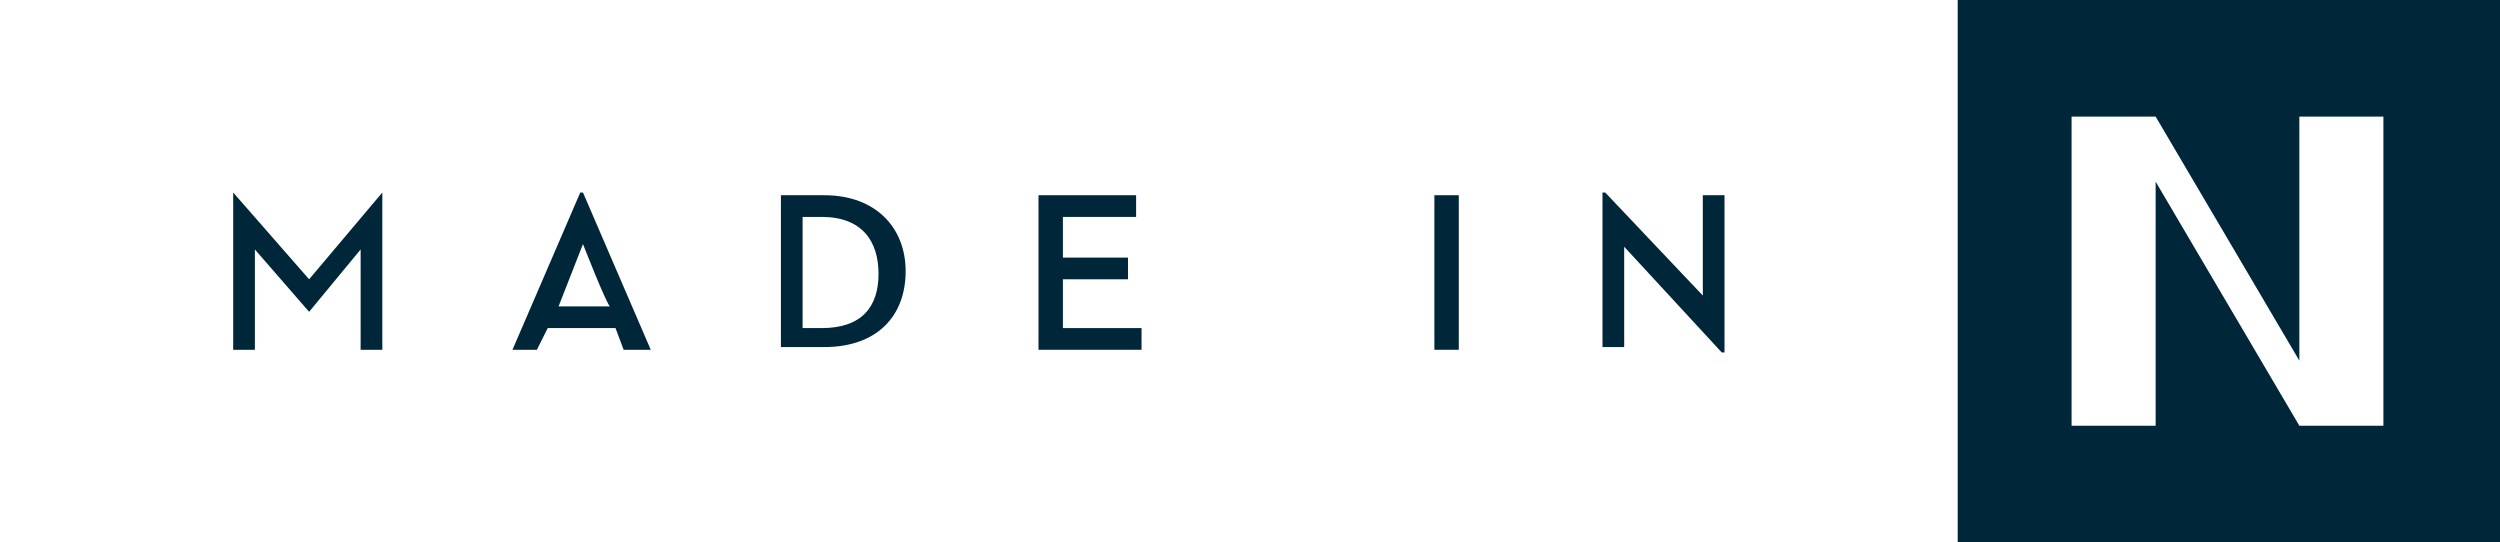
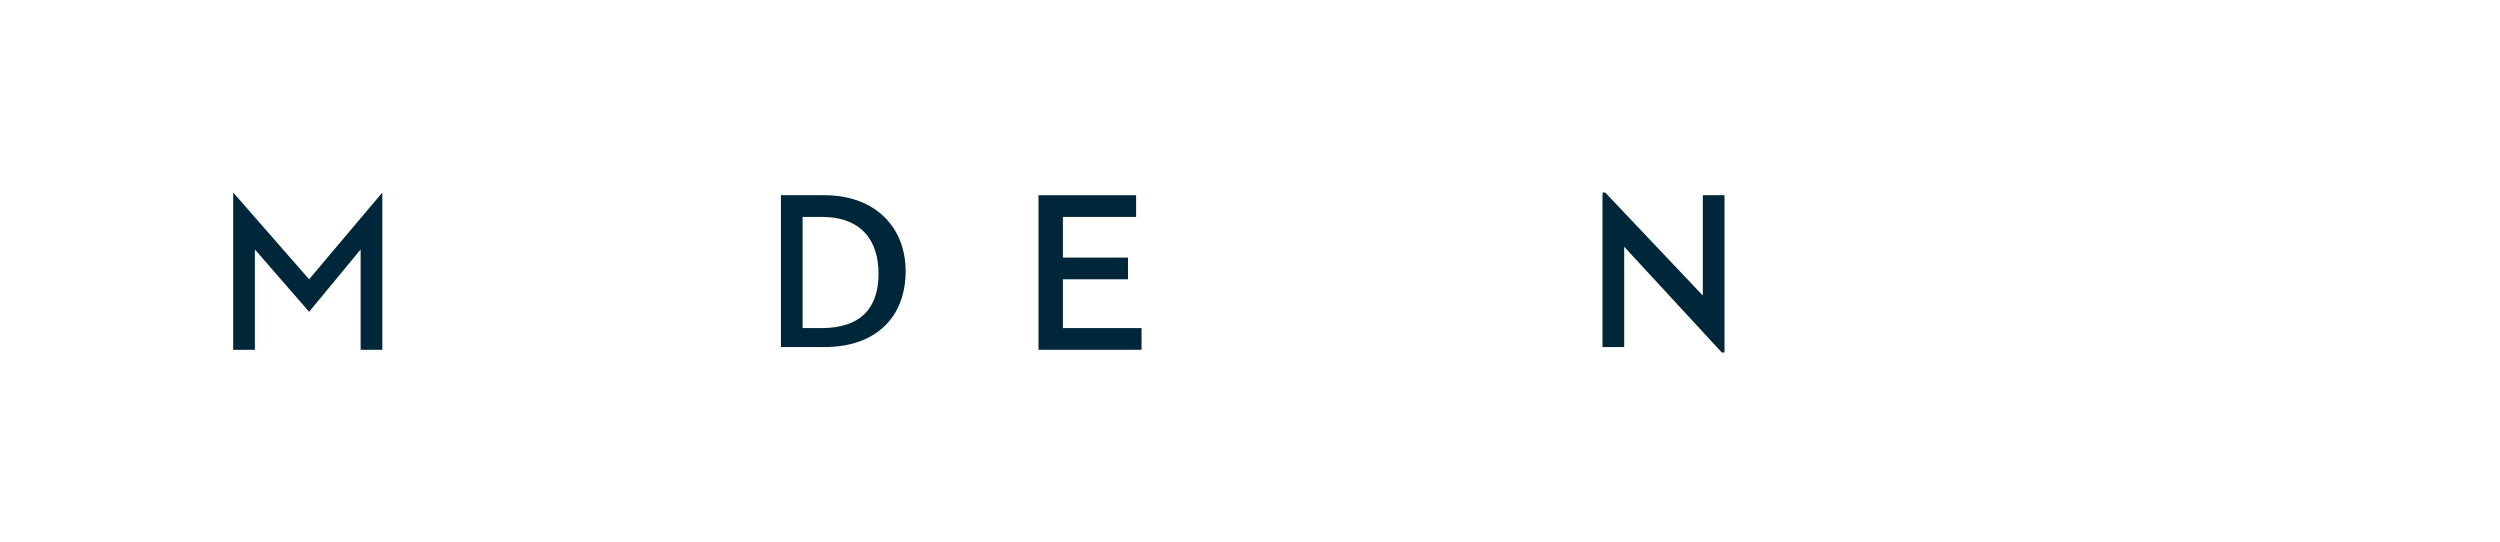
<svg xmlns="http://www.w3.org/2000/svg" version="1.1" id="Layer_1" x="0px" y="0px" viewBox="0 0 92.2 20" style="enable-background:new 0 0 92.2 20;" xml:space="preserve">
-   <path fill="#00263a" d="M72.2,0v20h20V0H72.2z M87.9,15.7h-3.1l-5.3-9v9h-3.1V4.3h3.1l5.3,9v-9h3.1V15.7z" />
  <path fill="#00263a" d="M59.9,9.1v3.7h-0.8V7.1h0.1l3.6,3.8V7.2h0.8v5.8h-0.1L59.9,9.1z" />
-   <path fill="#00263a" d="M52.9,7.2h0.9v5.7h-0.9V7.2z" />
  <polygon fill="#00263a" points="39.2,10.3 41.6,10.3 41.6,9.5 39.2,9.5 39.2,8 41.9,8 41.9,7.2 38.3,7.2 38.3,12.9 42.1,12.9 42.1,12.1 39.2,12.1   " />
  <path fill="#00263a" d="M28.8,7.2h1.6c1.9,0,3,1.2,3,2.8c0,1.7-1.1,2.8-3,2.8h-1.6V7.2z M30.3,12.1c1.5,0,2.1-0.8,2.1-2c0-1.2-0.6-2.1-2.1-2.1h-0.7  v4.1H30.3z" />
-   <path fill="#00263a" d="M19.8,12.9h-0.9l2.5-5.8h0.1l2.5,5.8H23l-0.3-0.8c0,0-2.5,0-2.5,0L19.8,12.9z M21.5,9l-0.9,2.3h1.9C22.4,11.3,21.5,9,21.5,9  z" />
  <path fill="#00263a" d="M8.6,7.1L8.6,7.1l2.8,3.2l2.7-3.2h0v5.8h-0.8V9.2l-1.9,2.3h0L9.4,9.2v3.7H8.6V7.1z" />
</svg>